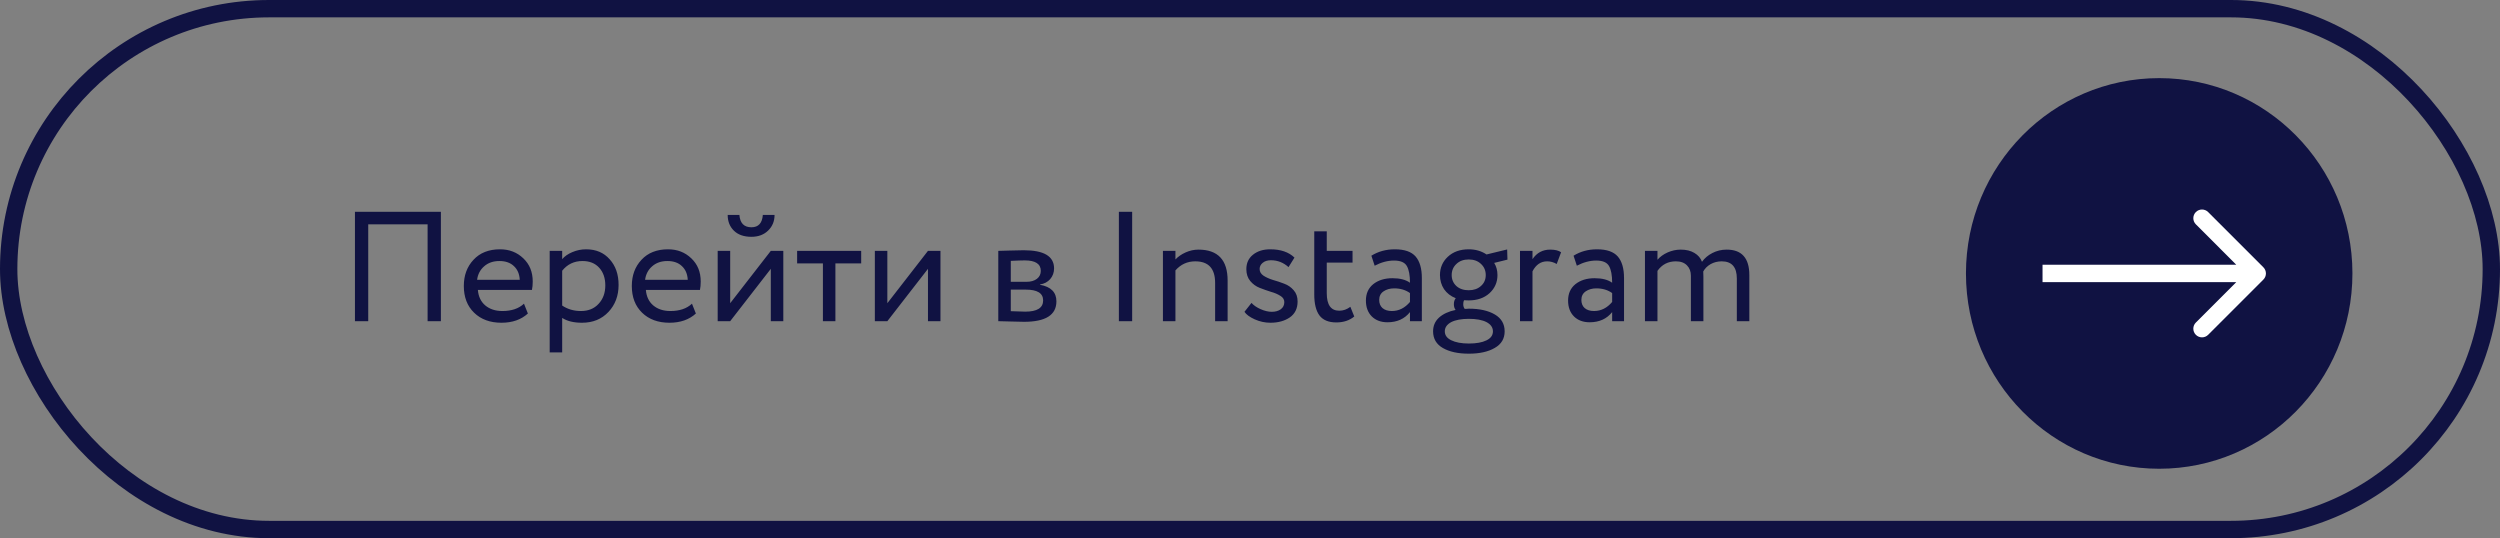
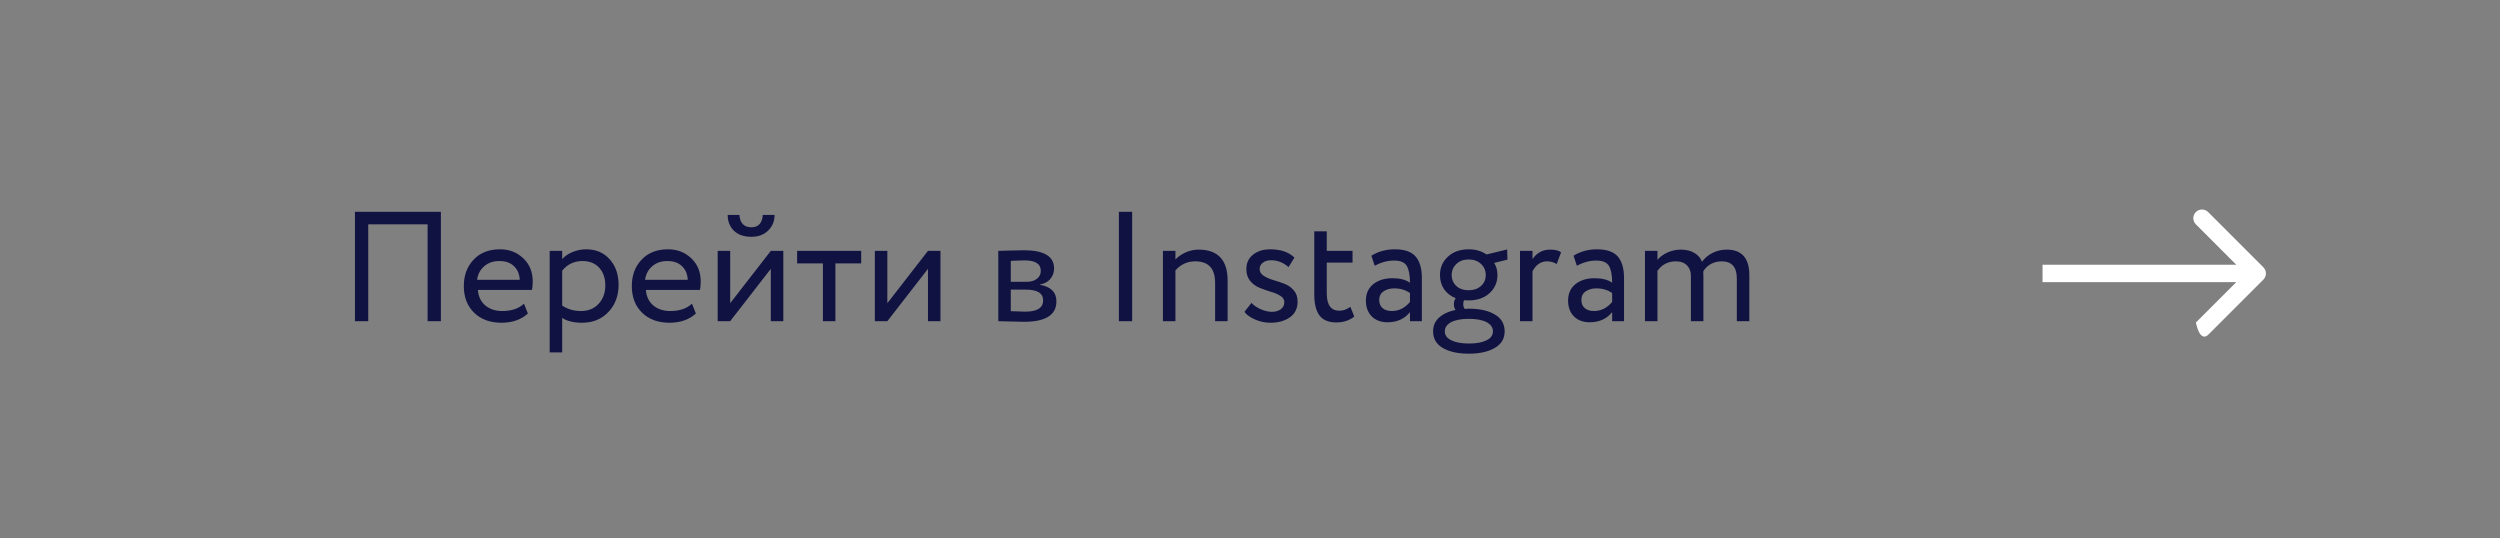
<svg xmlns="http://www.w3.org/2000/svg" width="288" height="62" viewBox="0 0 288 62" fill="none">
  <rect x="0" y="0" width="288" height="62" fill="#808080" stroke="none" />
-   <rect x="1" y="1" width="286" height="60" rx="30" stroke="#101242" stroke-width="2" />
-   <ellipse cx="248.739" cy="31.5" rx="22.261" ry="22.5" fill="#101242" />
-   <path d="M260.742 32.207C261.132 31.817 261.132 31.183 260.742 30.793L254.378 24.429C253.987 24.038 253.354 24.038 252.964 24.429C252.573 24.82 252.573 25.453 252.964 25.843L258.62 31.5L252.964 37.157C252.573 37.547 252.573 38.181 252.964 38.571C253.354 38.962 253.987 38.962 254.378 38.571L260.742 32.207ZM235.3 32.5H260.035V30.5H235.3V32.5Z" fill="white" />
+   <path d="M260.742 32.207C261.132 31.817 261.132 31.183 260.742 30.793L254.378 24.429C253.987 24.038 253.354 24.038 252.964 24.429C252.573 24.82 252.573 25.453 252.964 25.843L258.62 31.5L252.964 37.157C253.354 38.962 253.987 38.962 254.378 38.571L260.742 32.207ZM235.3 32.5H260.035V30.5H235.3V32.5Z" fill="white" />
  <path d="M49.26 37V25.84H42.42V37H40.89V24.4H50.79V37H49.26ZM60.362 34.984L60.812 36.118C60.032 36.826 59.018 37.18 57.77 37.18C56.462 37.18 55.412 36.796 54.62 36.028C53.828 35.26 53.432 34.234 53.432 32.95C53.432 31.726 53.804 30.718 54.548 29.926C55.292 29.122 56.312 28.72 57.608 28.72C58.676 28.72 59.57 29.068 60.29 29.764C61.01 30.448 61.37 31.336 61.37 32.428C61.37 32.8 61.34 33.124 61.28 33.4H55.052C55.112 34.156 55.394 34.75 55.898 35.182C56.414 35.614 57.074 35.83 57.878 35.83C58.934 35.83 59.762 35.548 60.362 34.984ZM57.536 30.07C56.816 30.07 56.228 30.274 55.772 30.682C55.316 31.078 55.046 31.594 54.962 32.23H59.876C59.84 31.558 59.612 31.03 59.192 30.646C58.784 30.262 58.232 30.07 57.536 30.07ZM63.323 40.6V28.9H64.763V29.854C65.051 29.518 65.441 29.248 65.933 29.044C66.437 28.828 66.965 28.72 67.517 28.72C68.657 28.72 69.563 29.104 70.235 29.872C70.919 30.628 71.261 31.612 71.261 32.824C71.261 34.072 70.871 35.11 70.091 35.938C69.311 36.766 68.297 37.18 67.049 37.18C66.089 37.18 65.327 36.994 64.763 36.622V40.6H63.323ZM67.103 30.07C66.143 30.07 65.363 30.442 64.763 31.186V35.2C65.387 35.62 66.107 35.83 66.923 35.83C67.775 35.83 68.453 35.554 68.957 35.002C69.473 34.45 69.731 33.742 69.731 32.878C69.731 32.038 69.497 31.36 69.029 30.844C68.561 30.328 67.919 30.07 67.103 30.07ZM79.715 34.984L80.165 36.118C79.385 36.826 78.371 37.18 77.123 37.18C75.815 37.18 74.765 36.796 73.973 36.028C73.181 35.26 72.785 34.234 72.785 32.95C72.785 31.726 73.157 30.718 73.901 29.926C74.645 29.122 75.665 28.72 76.961 28.72C78.029 28.72 78.923 29.068 79.643 29.764C80.363 30.448 80.723 31.336 80.723 32.428C80.723 32.8 80.693 33.124 80.633 33.4H74.405C74.465 34.156 74.747 34.75 75.251 35.182C75.767 35.614 76.427 35.83 77.231 35.83C78.287 35.83 79.115 35.548 79.715 34.984ZM76.889 30.07C76.169 30.07 75.581 30.274 75.125 30.682C74.669 31.078 74.399 31.594 74.315 32.23H79.229C79.193 31.558 78.965 31.03 78.545 30.646C78.137 30.262 77.585 30.07 76.889 30.07ZM84.117 37H82.677V28.9H84.117V34.93L88.797 28.9H90.237V37H88.797V30.97L84.117 37ZM83.829 24.76H85.179C85.251 25.708 85.713 26.182 86.565 26.182C87.369 26.182 87.807 25.708 87.879 24.76H89.229C89.229 25.48 88.983 26.08 88.491 26.56C87.999 27.04 87.357 27.28 86.565 27.28C85.701 27.28 85.029 27.046 84.549 26.578C84.069 26.11 83.829 25.504 83.829 24.76ZM91.829 30.34V28.9H99.209V30.34H96.239V37H94.799V30.34H91.829ZM102.222 37H100.782V28.9H102.222V34.93L106.902 28.9H108.342V37H106.902V30.97L102.222 37ZM115.003 37V28.9C115.195 28.9 115.621 28.888 116.281 28.864C116.953 28.84 117.505 28.828 117.937 28.828C120.265 28.828 121.429 29.524 121.429 30.916C121.429 31.396 121.279 31.81 120.979 32.158C120.679 32.494 120.289 32.698 119.809 32.77V32.806C121.069 33.034 121.699 33.67 121.699 34.714C121.699 36.286 120.457 37.072 117.973 37.072C117.613 37.072 117.085 37.06 116.389 37.036C115.693 37.012 115.231 37 115.003 37ZM118.171 33.364H116.443V35.848C117.307 35.884 117.859 35.902 118.099 35.902C119.479 35.902 120.169 35.47 120.169 34.606C120.169 33.778 119.503 33.364 118.171 33.364ZM118.045 29.998C117.697 29.998 117.163 30.016 116.443 30.052V32.464H118.261C118.753 32.464 119.149 32.35 119.449 32.122C119.749 31.894 119.899 31.588 119.899 31.204C119.899 30.4 119.281 29.998 118.045 29.998ZM128.895 37V24.4H130.425V37H128.895ZM133.97 37V28.9H135.41V29.89C135.71 29.566 136.1 29.296 136.58 29.08C137.06 28.864 137.552 28.756 138.056 28.756C140.3 28.756 141.422 29.944 141.422 32.32V37H139.982V32.59C139.982 30.934 139.22 30.106 137.696 30.106C136.784 30.106 136.022 30.454 135.41 31.15V37H133.97ZM147.953 34.804C147.953 34.504 147.803 34.264 147.503 34.084C147.203 33.892 146.837 33.736 146.405 33.616C145.985 33.484 145.559 33.334 145.127 33.166C144.695 32.998 144.329 32.734 144.029 32.374C143.729 32.014 143.579 31.558 143.579 31.006C143.579 30.31 143.831 29.758 144.335 29.35C144.851 28.93 145.517 28.72 146.333 28.72C147.533 28.72 148.463 29.038 149.123 29.674L148.439 30.772C147.851 30.244 147.173 29.98 146.405 29.98C146.009 29.98 145.691 30.082 145.451 30.286C145.223 30.478 145.109 30.712 145.109 30.988C145.109 31.3 145.259 31.558 145.559 31.762C145.859 31.954 146.219 32.116 146.639 32.248C147.071 32.368 147.503 32.512 147.935 32.68C148.367 32.836 148.733 33.088 149.033 33.436C149.333 33.772 149.483 34.204 149.483 34.732C149.483 35.536 149.183 36.148 148.583 36.568C147.983 36.976 147.239 37.18 146.351 37.18C145.727 37.18 145.121 37.048 144.533 36.784C143.957 36.52 143.567 36.232 143.363 35.92L144.173 34.894C144.413 35.17 144.761 35.41 145.217 35.614C145.685 35.818 146.117 35.92 146.513 35.92C146.921 35.92 147.263 35.824 147.539 35.632C147.815 35.428 147.953 35.152 147.953 34.804ZM151.403 33.922V26.65H152.843V28.9H155.813V30.25H152.843V33.778C152.843 35.122 153.323 35.794 154.283 35.794C154.739 35.794 155.165 35.644 155.561 35.344L156.011 36.46C155.459 36.916 154.769 37.144 153.941 37.144C153.053 37.144 152.405 36.874 151.997 36.334C151.601 35.794 151.403 34.99 151.403 33.922ZM158.361 30.61L157.983 29.458C158.775 28.966 159.675 28.72 160.683 28.72C161.799 28.72 162.597 28.996 163.077 29.548C163.557 30.1 163.797 30.928 163.797 32.032V37H162.429V35.956C161.805 36.736 160.941 37.126 159.837 37.126C159.093 37.126 158.493 36.904 158.037 36.46C157.581 36.004 157.353 35.392 157.353 34.624C157.353 33.82 157.635 33.19 158.199 32.734C158.775 32.278 159.513 32.05 160.413 32.05C161.277 32.05 161.949 32.224 162.429 32.572C162.429 31.708 162.309 31.066 162.069 30.646C161.829 30.226 161.337 30.016 160.593 30.016C159.861 30.016 159.117 30.214 158.361 30.61ZM160.341 35.83C161.145 35.83 161.841 35.482 162.429 34.786V33.76C161.925 33.4 161.319 33.22 160.611 33.22C160.131 33.22 159.723 33.334 159.387 33.562C159.051 33.79 158.883 34.12 158.883 34.552C158.883 34.948 159.009 35.26 159.261 35.488C159.525 35.716 159.885 35.83 160.341 35.83ZM165.092 38.17C165.092 37.534 165.32 37.006 165.776 36.586C166.244 36.166 166.88 35.872 167.684 35.704C167.552 35.536 167.486 35.314 167.486 35.038C167.486 34.762 167.558 34.534 167.702 34.354C167.126 34.126 166.676 33.778 166.352 33.31C166.04 32.83 165.884 32.29 165.884 31.69C165.884 30.85 166.184 30.148 166.784 29.584C167.396 29.008 168.2 28.72 169.196 28.72C169.976 28.72 170.66 28.918 171.248 29.314L173.624 28.738L173.66 29.908L172.13 30.286C172.382 30.694 172.508 31.162 172.508 31.69C172.508 32.518 172.202 33.214 171.59 33.778C170.978 34.33 170.18 34.606 169.196 34.606C168.956 34.606 168.776 34.6 168.656 34.588C168.596 34.708 168.566 34.858 168.566 35.038C168.566 35.254 168.62 35.434 168.728 35.578C168.776 35.578 168.854 35.578 168.962 35.578C169.07 35.566 169.154 35.56 169.214 35.56C170.45 35.56 171.446 35.782 172.202 36.226C172.958 36.67 173.336 37.318 173.336 38.17C173.336 39.01 172.958 39.646 172.202 40.078C171.446 40.522 170.45 40.744 169.214 40.744C167.978 40.744 166.982 40.528 166.226 40.096C165.47 39.664 165.092 39.022 165.092 38.17ZM167.18 37.108C166.688 37.372 166.442 37.726 166.442 38.17C166.442 38.614 166.688 38.956 167.18 39.196C167.684 39.448 168.362 39.574 169.214 39.574C170.066 39.574 170.738 39.454 171.23 39.214C171.734 38.974 171.986 38.626 171.986 38.17C171.986 37.726 171.74 37.372 171.248 37.108C170.756 36.856 170.078 36.73 169.214 36.73C168.35 36.73 167.672 36.856 167.18 37.108ZM167.234 31.69C167.234 32.194 167.414 32.614 167.774 32.95C168.134 33.274 168.608 33.436 169.196 33.436C169.772 33.436 170.24 33.274 170.6 32.95C170.972 32.626 171.158 32.206 171.158 31.69C171.158 31.174 170.978 30.748 170.618 30.412C170.258 30.064 169.784 29.89 169.196 29.89C168.608 29.89 168.134 30.064 167.774 30.412C167.414 30.748 167.234 31.174 167.234 31.69ZM175.103 37V28.9H176.543V29.854C177.035 29.122 177.713 28.756 178.577 28.756C179.141 28.756 179.561 28.858 179.837 29.062L179.333 30.412C178.985 30.208 178.619 30.106 178.235 30.106C177.503 30.106 176.939 30.49 176.543 31.258V37H175.103ZM181.652 30.61L181.274 29.458C182.066 28.966 182.966 28.72 183.974 28.72C185.09 28.72 185.888 28.996 186.368 29.548C186.848 30.1 187.088 30.928 187.088 32.032V37H185.72V35.956C185.096 36.736 184.232 37.126 183.128 37.126C182.384 37.126 181.784 36.904 181.328 36.46C180.872 36.004 180.644 35.392 180.644 34.624C180.644 33.82 180.926 33.19 181.49 32.734C182.066 32.278 182.804 32.05 183.704 32.05C184.568 32.05 185.24 32.224 185.72 32.572C185.72 31.708 185.6 31.066 185.36 30.646C185.12 30.226 184.628 30.016 183.884 30.016C183.152 30.016 182.408 30.214 181.652 30.61ZM183.632 35.83C184.436 35.83 185.132 35.482 185.72 34.786V33.76C185.216 33.4 184.61 33.22 183.902 33.22C183.422 33.22 183.014 33.334 182.678 33.562C182.342 33.79 182.174 34.12 182.174 34.552C182.174 34.948 182.3 35.26 182.552 35.488C182.816 35.716 183.176 35.83 183.632 35.83ZM201.523 31.69V37H200.083V32.086C200.083 30.766 199.501 30.106 198.337 30.106C197.869 30.106 197.443 30.214 197.059 30.43C196.687 30.646 196.405 30.928 196.213 31.276C196.225 31.372 196.231 31.564 196.231 31.852V37H194.791V31.78C194.791 31.276 194.641 30.874 194.341 30.574C194.041 30.262 193.615 30.106 193.063 30.106C192.163 30.106 191.455 30.472 190.939 31.204V37H189.499V28.9H190.939V29.926C191.239 29.578 191.629 29.296 192.109 29.08C192.601 28.864 193.105 28.756 193.621 28.756C194.245 28.756 194.767 28.882 195.187 29.134C195.619 29.386 195.913 29.728 196.069 30.16C196.369 29.74 196.765 29.404 197.257 29.152C197.761 28.888 198.313 28.756 198.913 28.756C200.653 28.756 201.523 29.734 201.523 31.69Z" fill="#101242" />
</svg>